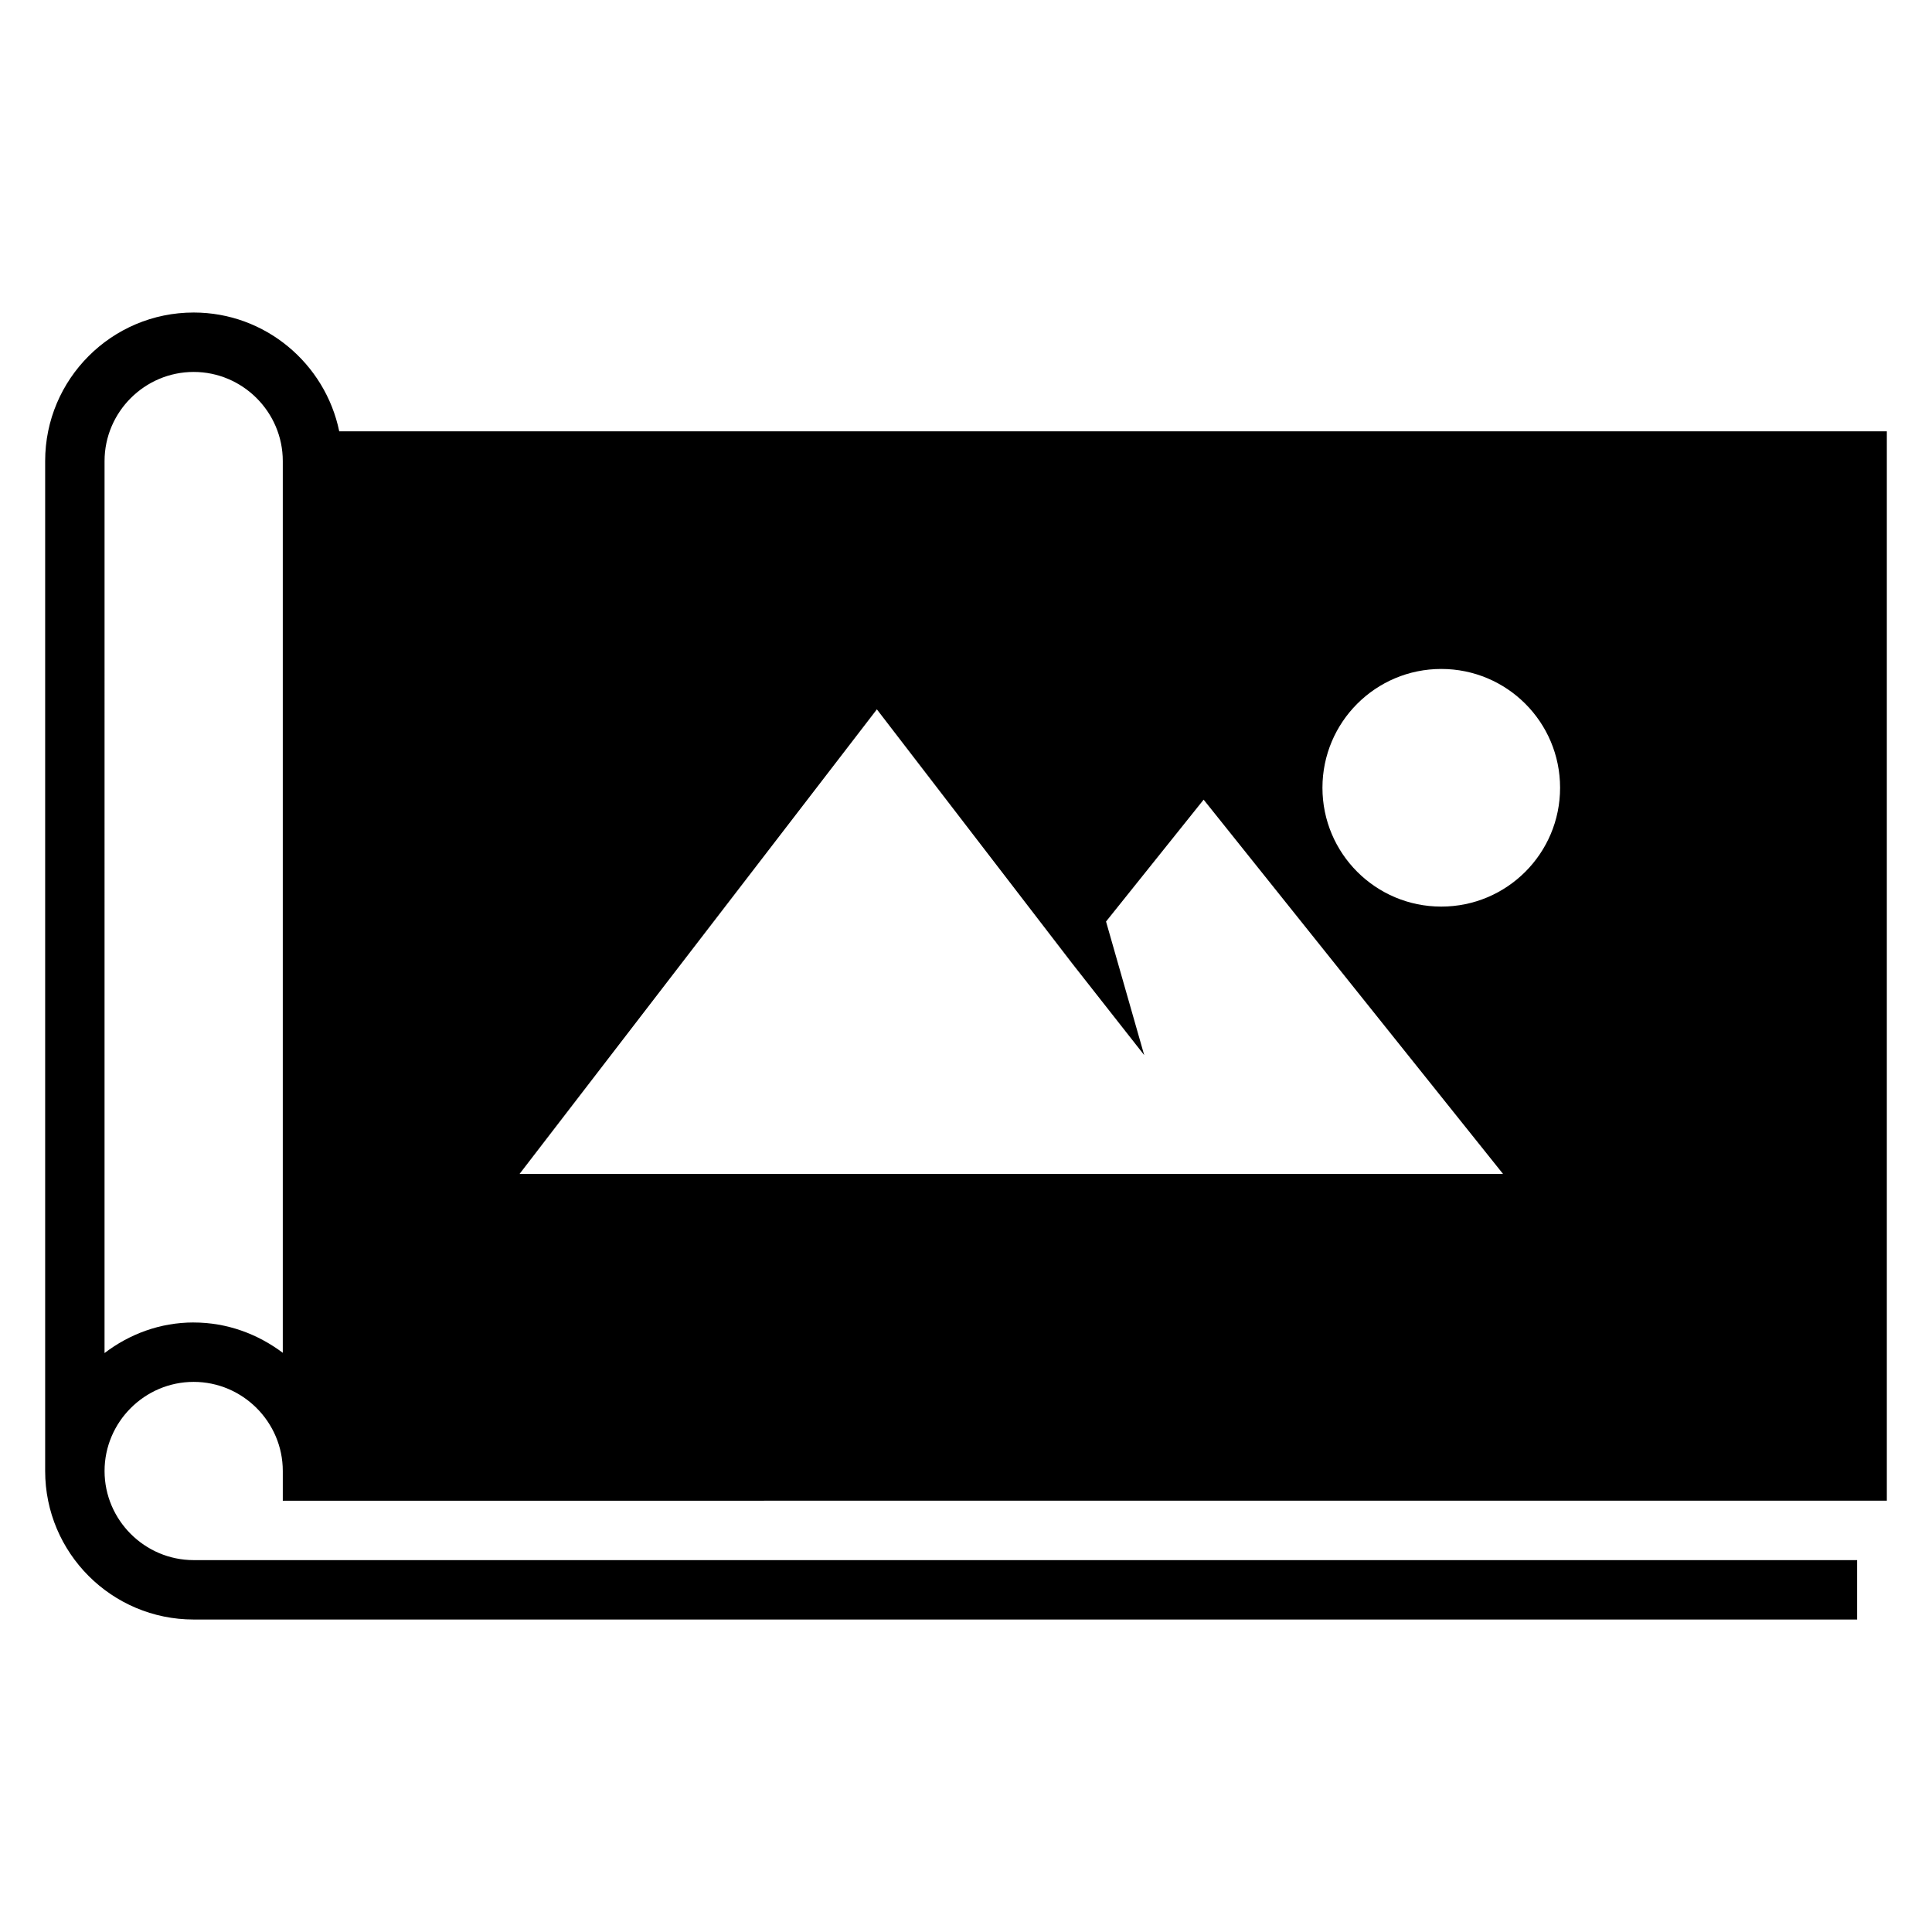
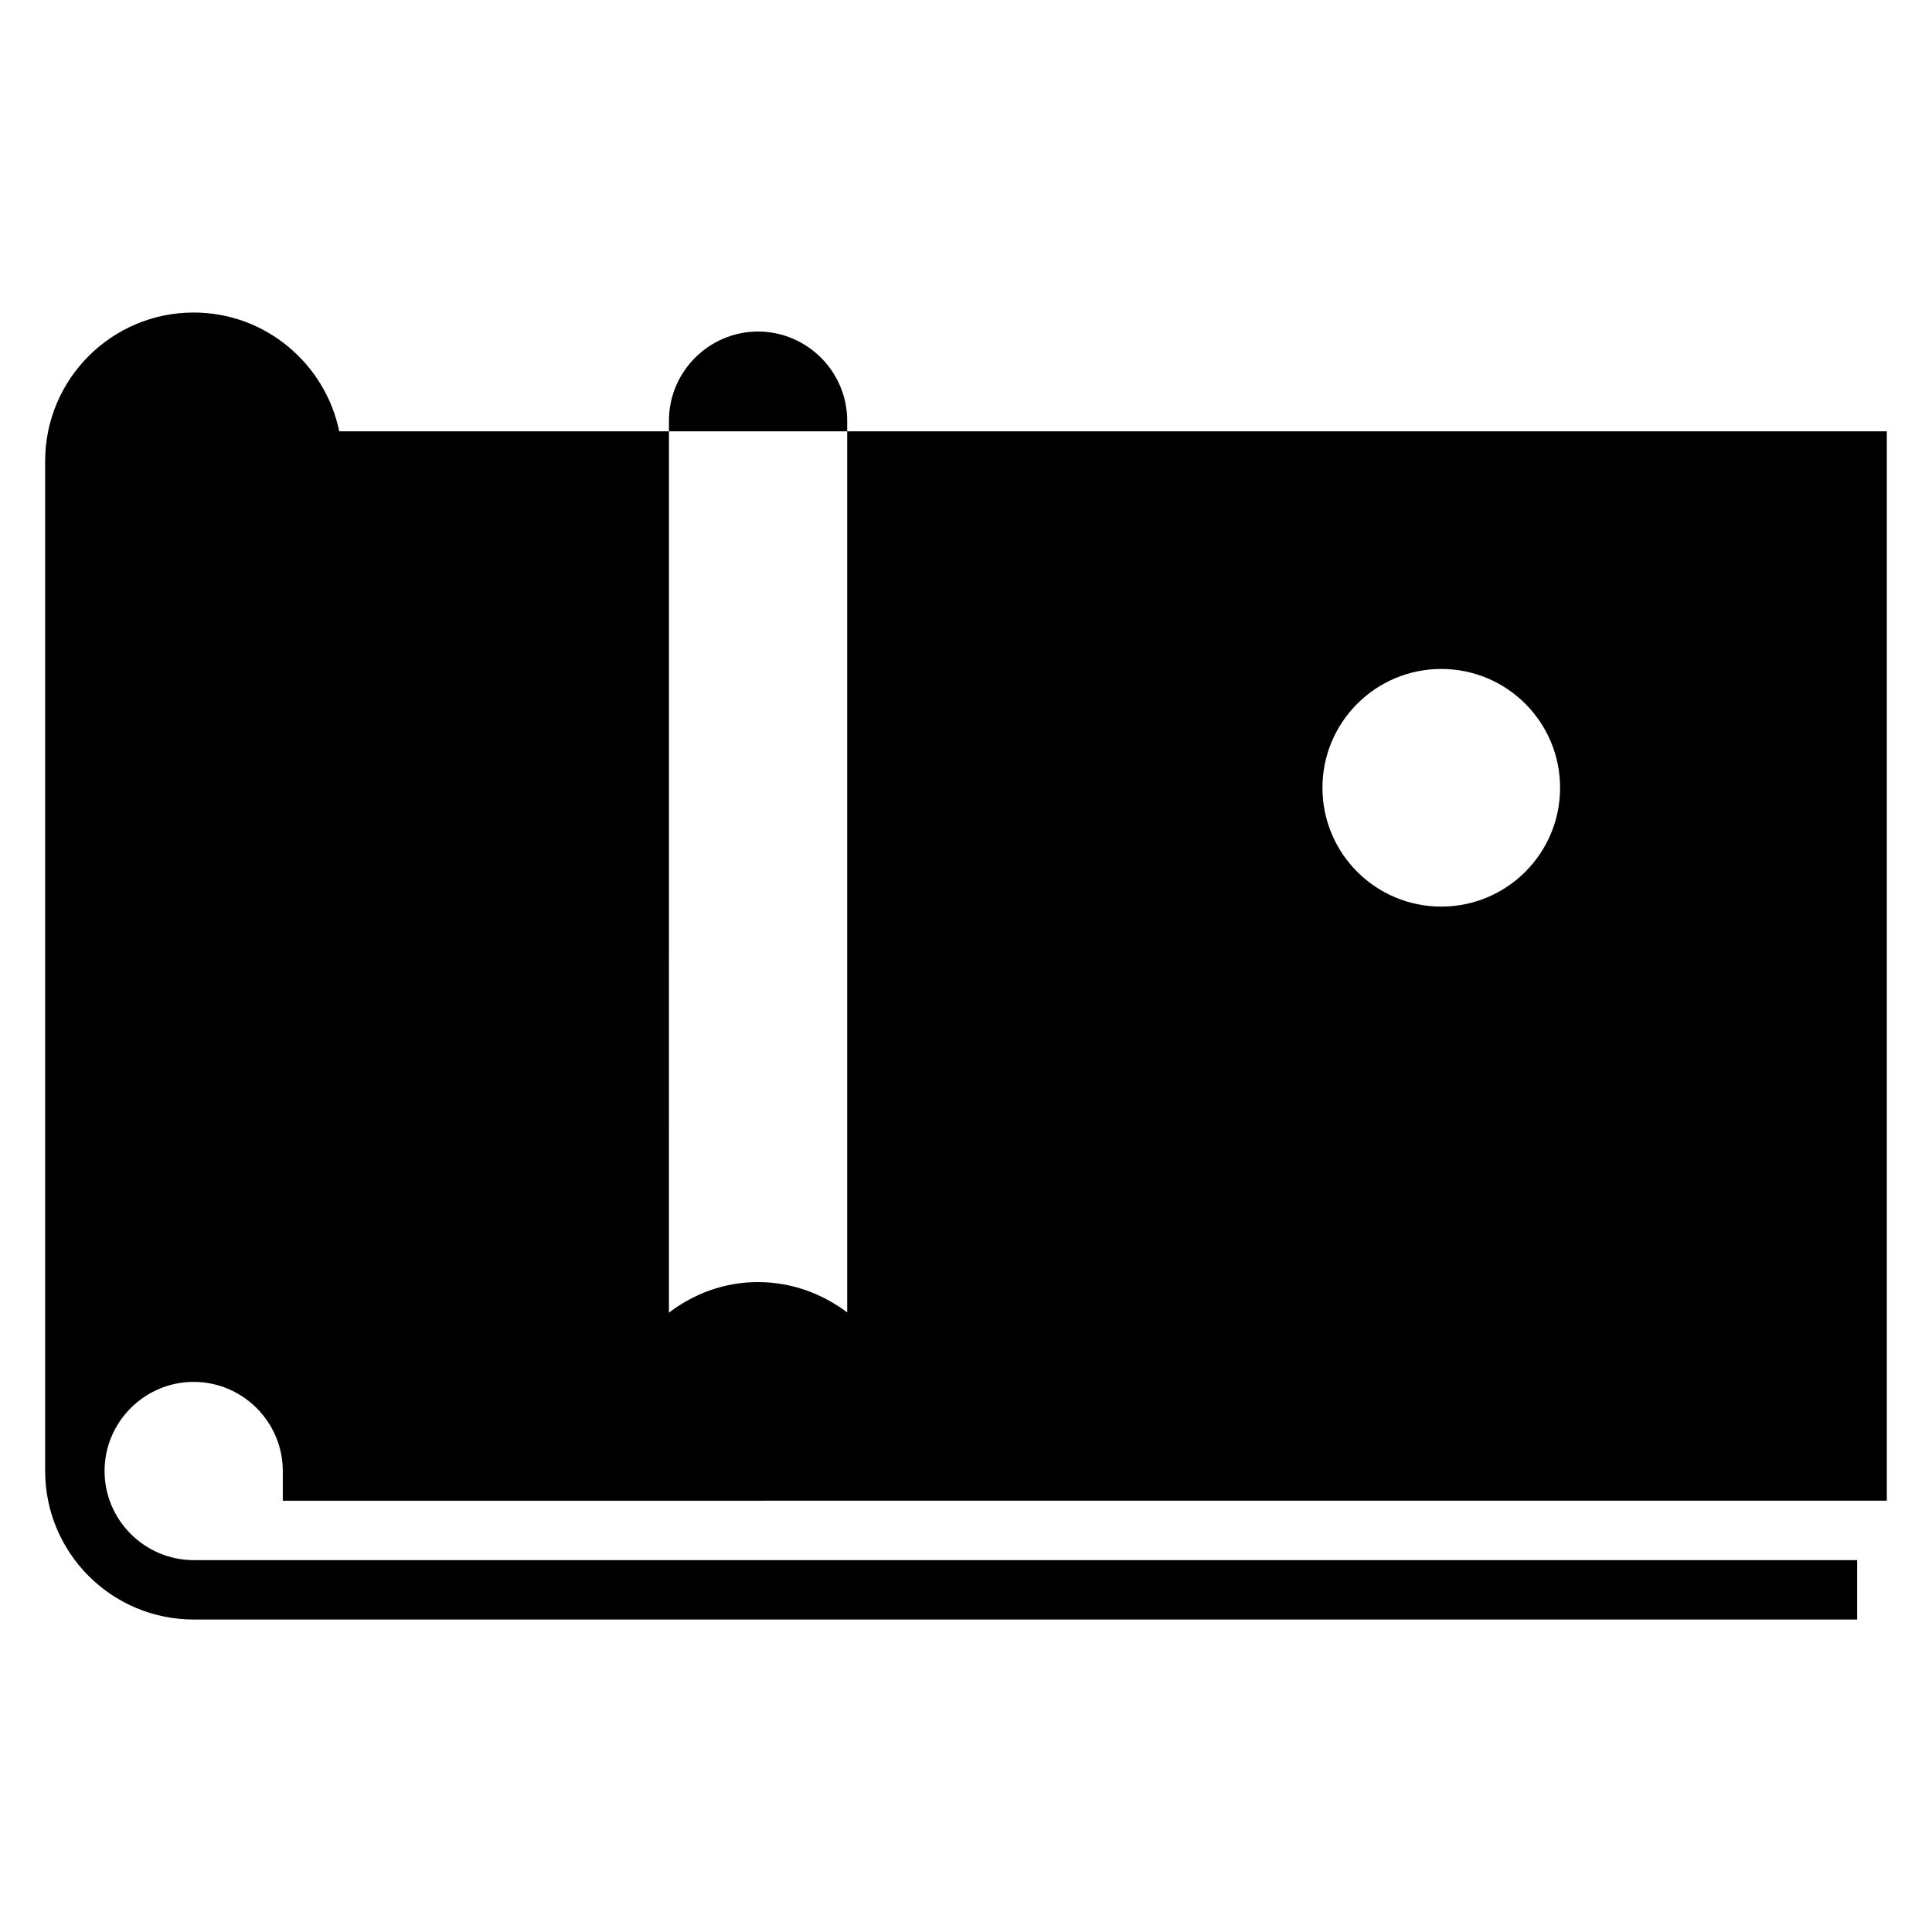
<svg xmlns="http://www.w3.org/2000/svg" fill="#000000" width="800px" height="800px" version="1.1" viewBox="144 144 512 512">
-   <path d="m644.03 541.7v-283.39h-410.13c-3.699-17.949-19.602-31.488-38.574-31.488-21.727 0-39.359 17.633-39.359 39.359v267.65c0 21.727 17.633 39.359 39.359 39.359h440.83v-15.742h-440.83c-12.988 0-23.617-10.629-23.617-23.617 0-12.988 10.629-23.617 23.617-23.617s23.617 10.629 23.617 23.617v7.871zm-118.08-220.42c17.398 0 31.488 14.09 31.488 31.488s-14.09 31.488-31.488 31.488c-17.398 0-31.488-14.09-31.488-31.488 0-17.395 14.094-31.488 31.488-31.488zm-149.57 10.707 51.797 67.383 19.051 24.246-10.117-35.402 25.863-32.297 79.348 99.188h-260.64zm-181.06 162.48c-8.895 0-17.004 3.07-23.617 8.109l0.004-236.39c0-12.988 10.629-23.617 23.617-23.617s23.617 10.629 23.617 23.617v236.32c-6.617-4.961-14.723-8.031-23.621-8.031z" />
+   <path d="m644.03 541.7v-283.39h-410.13c-3.699-17.949-19.602-31.488-38.574-31.488-21.727 0-39.359 17.633-39.359 39.359v267.65c0 21.727 17.633 39.359 39.359 39.359h440.83v-15.742h-440.83c-12.988 0-23.617-10.629-23.617-23.617 0-12.988 10.629-23.617 23.617-23.617s23.617 10.629 23.617 23.617v7.871zm-118.08-220.42c17.398 0 31.488 14.09 31.488 31.488s-14.09 31.488-31.488 31.488c-17.398 0-31.488-14.09-31.488-31.488 0-17.395 14.094-31.488 31.488-31.488zh-260.64zm-181.06 162.48c-8.895 0-17.004 3.07-23.617 8.109l0.004-236.39c0-12.988 10.629-23.617 23.617-23.617s23.617 10.629 23.617 23.617v236.32c-6.617-4.961-14.723-8.031-23.621-8.031z" />
</svg>